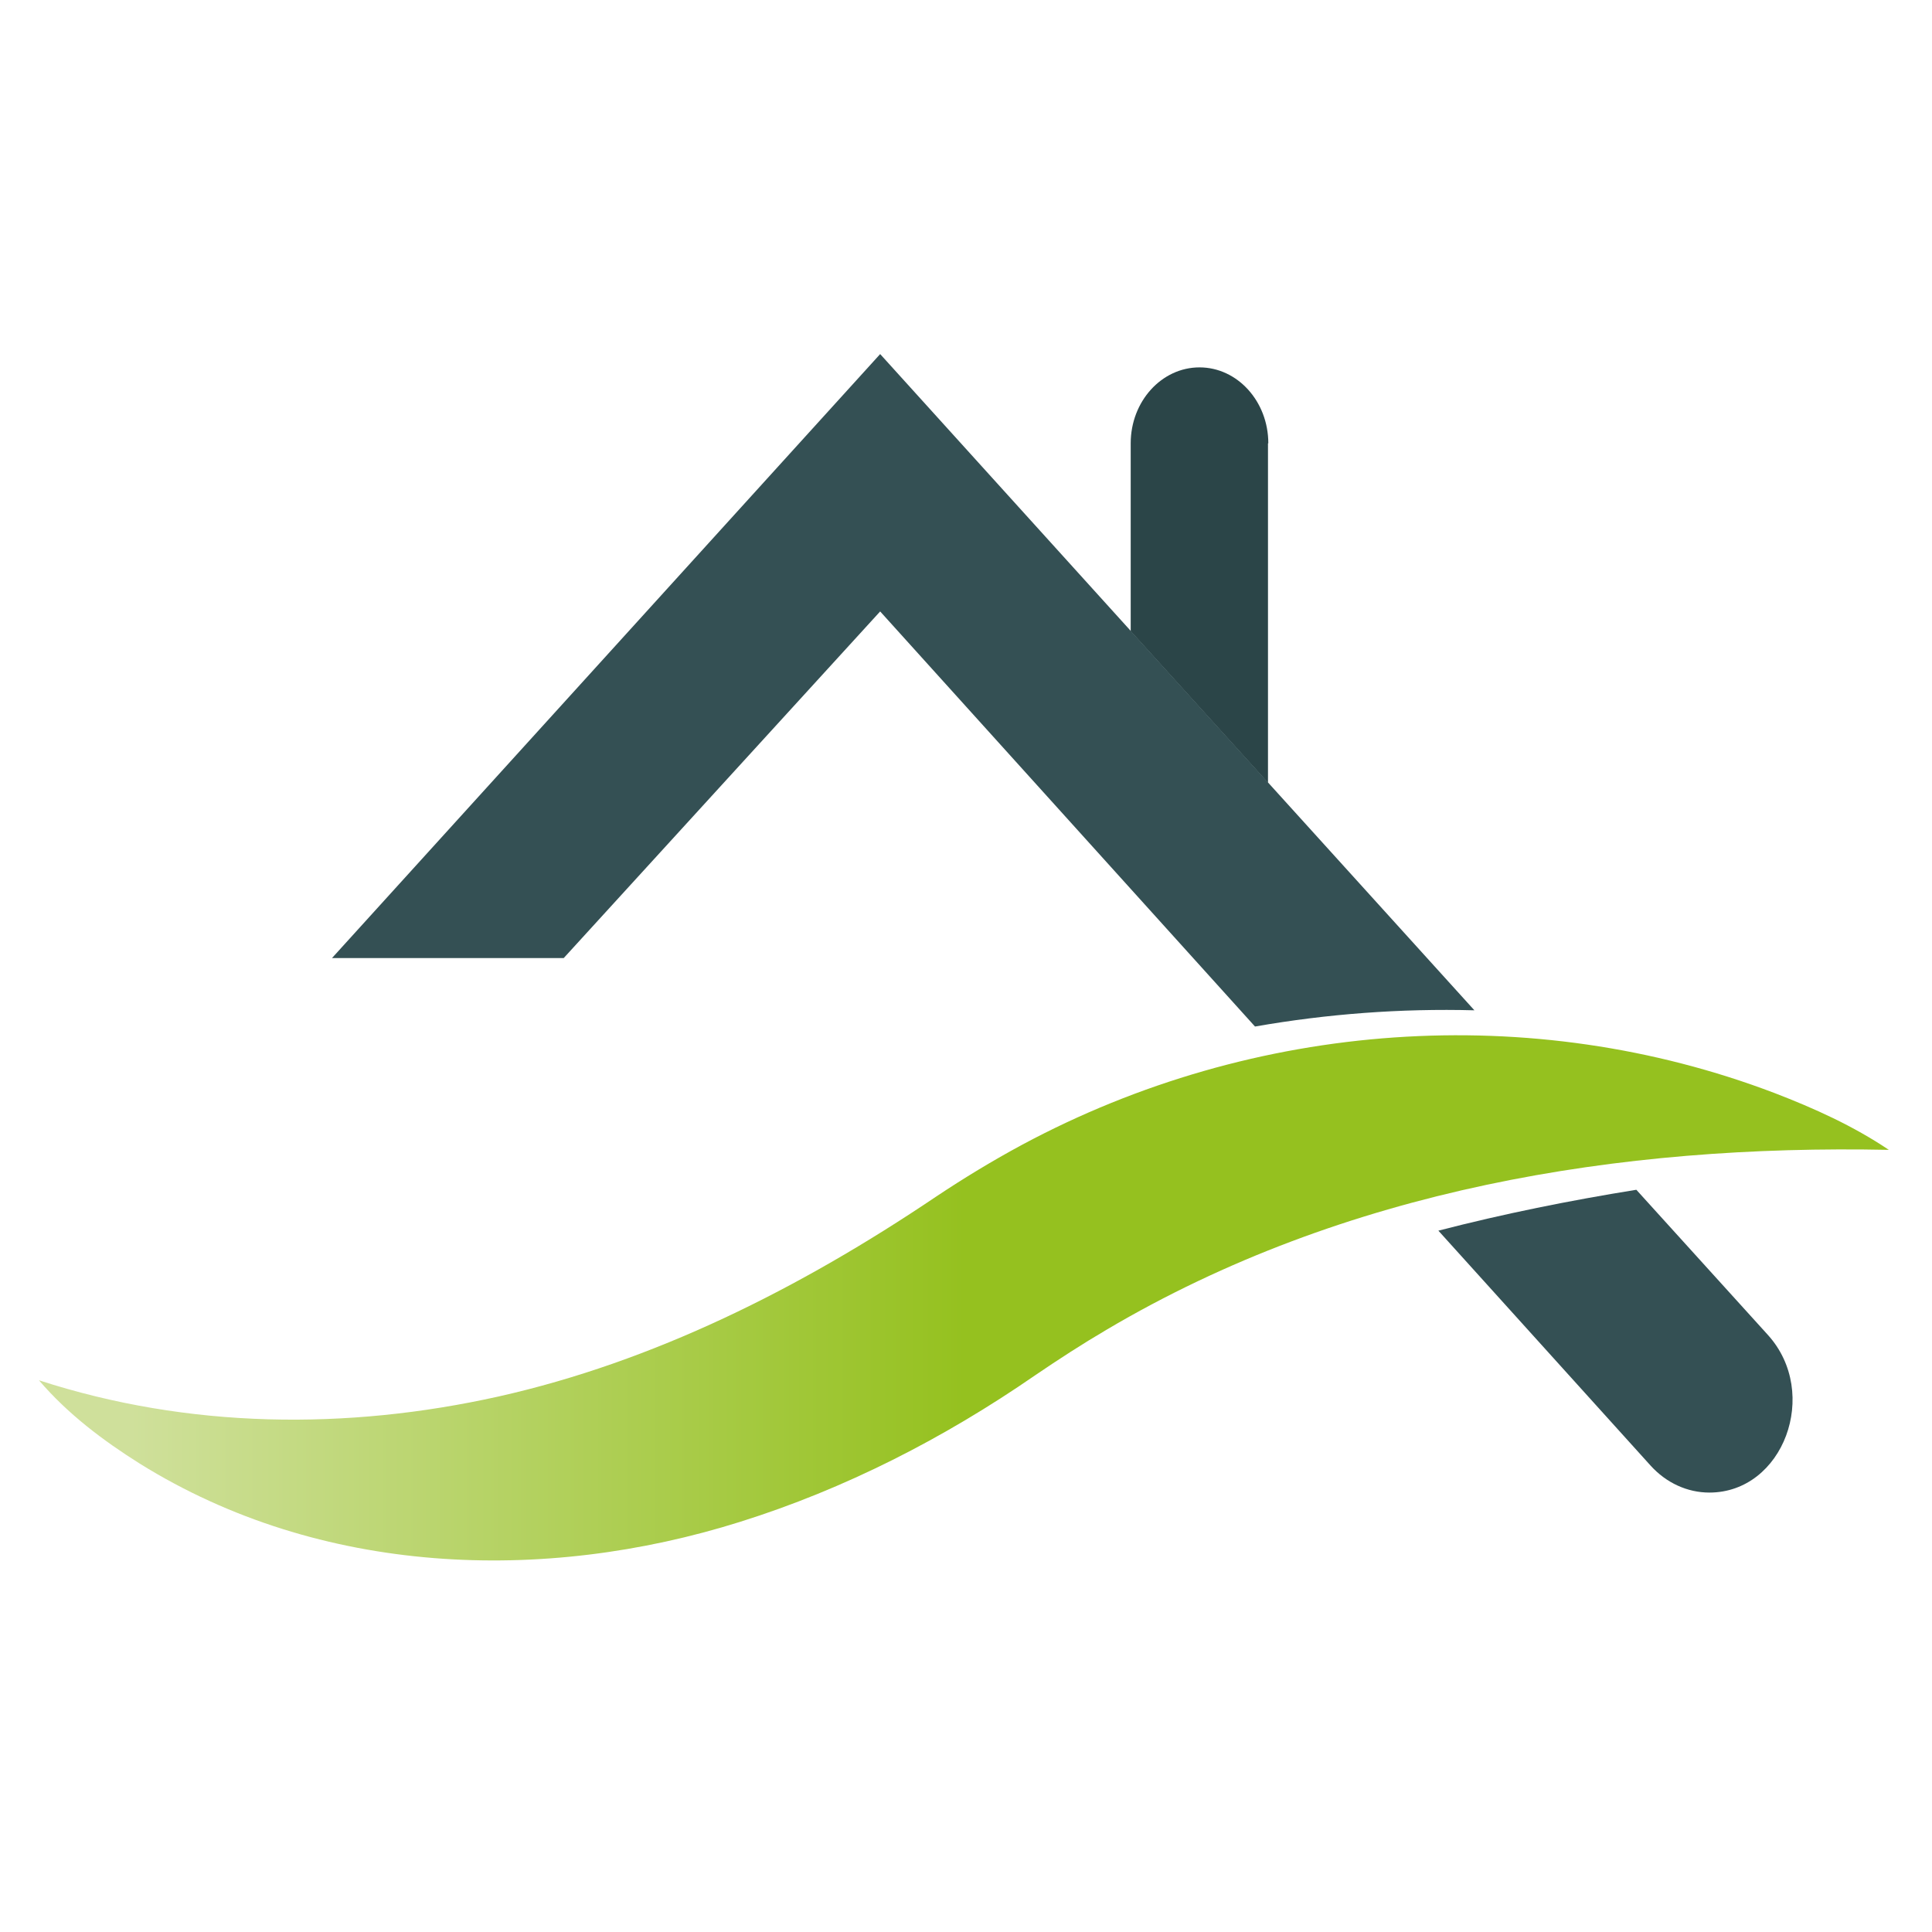
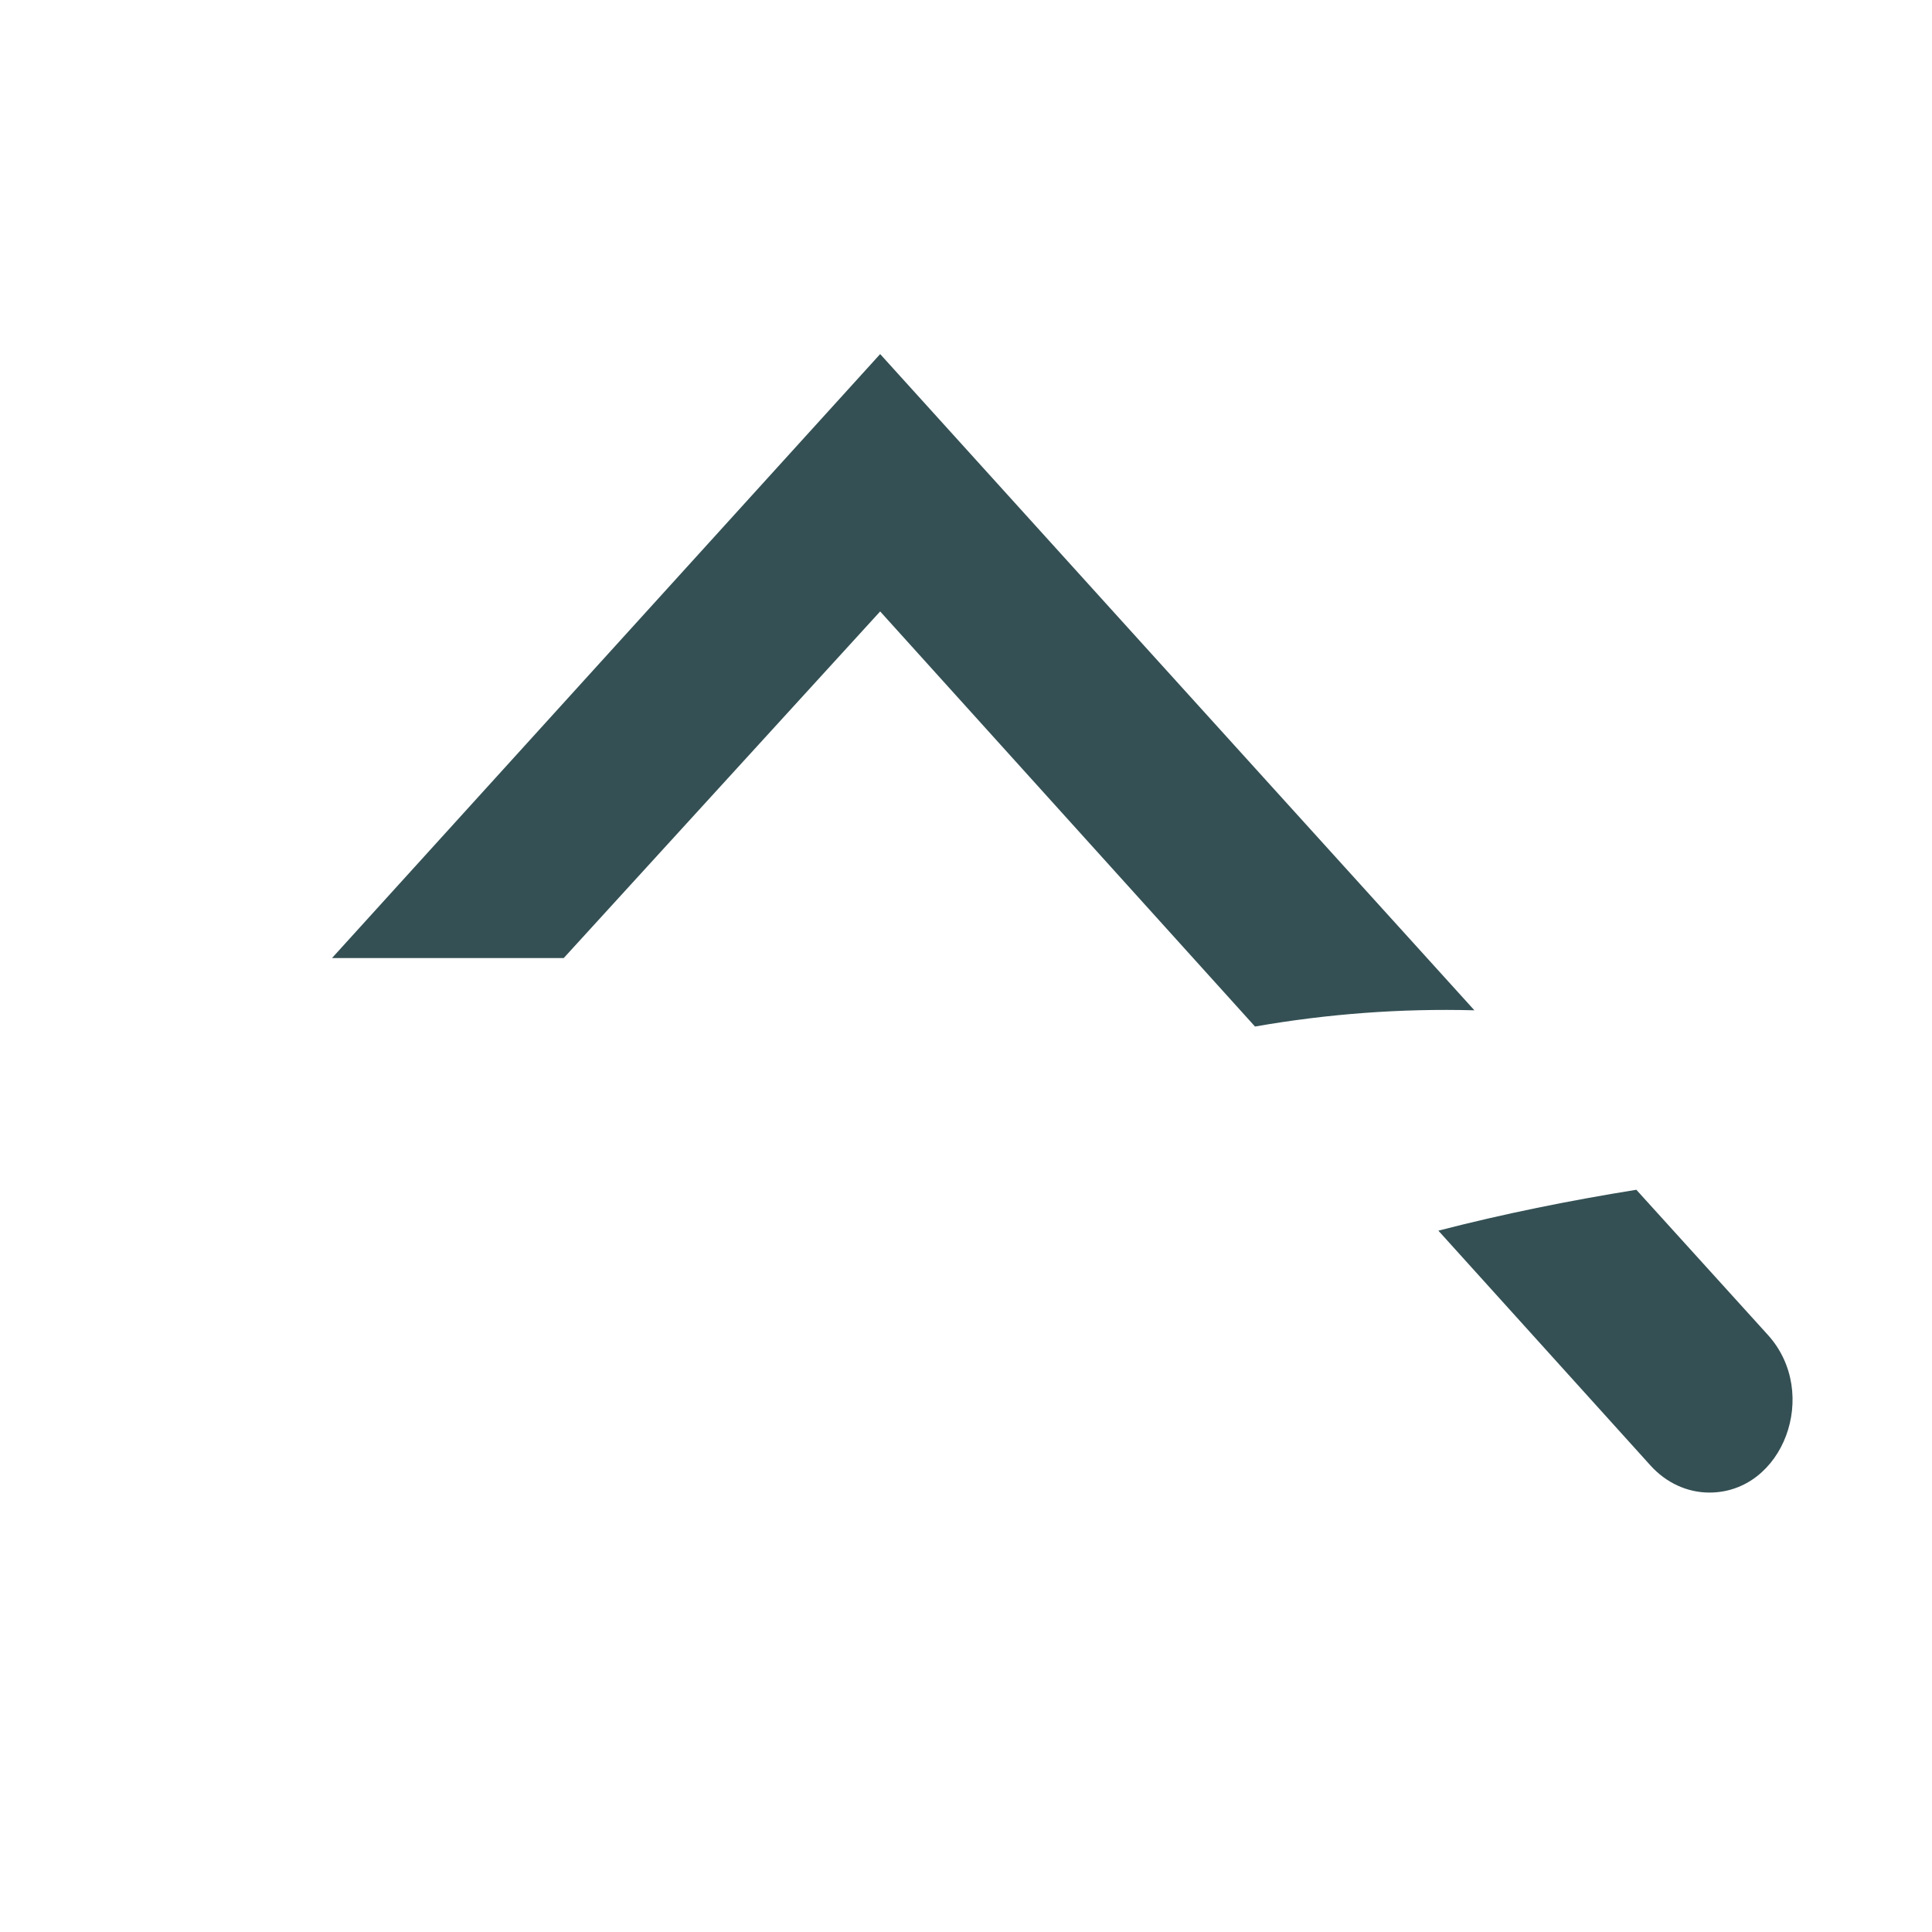
<svg xmlns="http://www.w3.org/2000/svg" version="1.1" id="Ebene_1" x="0px" y="0px" viewBox="0 0 595.3 595.3" style="enable-background:new 0 0 595.3 595.3;" xml:space="preserve">
  <style type="text/css">
	.st0{fill:#2B4548;}
	.st1{fill:#345054;}
	.st2{fill:url(#SVGID_1_);}
</style>
  <g>
-     <path class="st0" d="M390.8,136.6c0-12.9-9.5-23.4-21.2-23.4c-11.7,0-21.2,10.5-21.2,23.4v57.9l42.3,46.7V136.6z" />
    <path class="st1" d="M508.6,451.6c4.8,5.3,11.3,8.3,18.1,8.3l0,0c22.8,0,34.2-30.6,18.1-48.5l-40.6-44.8   c-20.5,3.3-40.9,7.4-61,12.6L508.6,451.6z" />
    <path class="st1" d="M454.3,311.3l-63.5-70.1l-42.3-46.7l-77.3-85.4L102.3,295.2l71.4,0l97.5-106.8l115.5,127.9   C409,312.4,431.6,310.7,454.3,311.3z" />
    <linearGradient id="SVGID_1_" gradientUnits="userSpaceOnUse" x1="12" y1="399.954" x2="582" y2="399.954">
      <stop offset="5.000000e-02" style="stop-color:#CFE09B" />
      <stop offset="0.5" style="stop-color:#95C11F" />
    </linearGradient>
-     <path class="st2" d="M315,352.7c-9.1,4.9-18,10.3-26.7,16.1c-42,28.3-87,50.8-134.7,61.5c-46.7,10.4-95.4,10-141.6-5   c8.9,10.4,19.8,18.6,31.1,25.7c55.6,34.6,124.3,37,185,17.9c32.2-10.1,62.7-25.7,90.8-45.1c7.2-4.9,14.6-9.7,22.1-14.1   c73.4-43.4,158.2-57.1,241-55.4c-11-7.4-23-12.8-35.2-17.5C471.9,308.3,386.6,314.3,315,352.7z" />
  </g>
</svg>